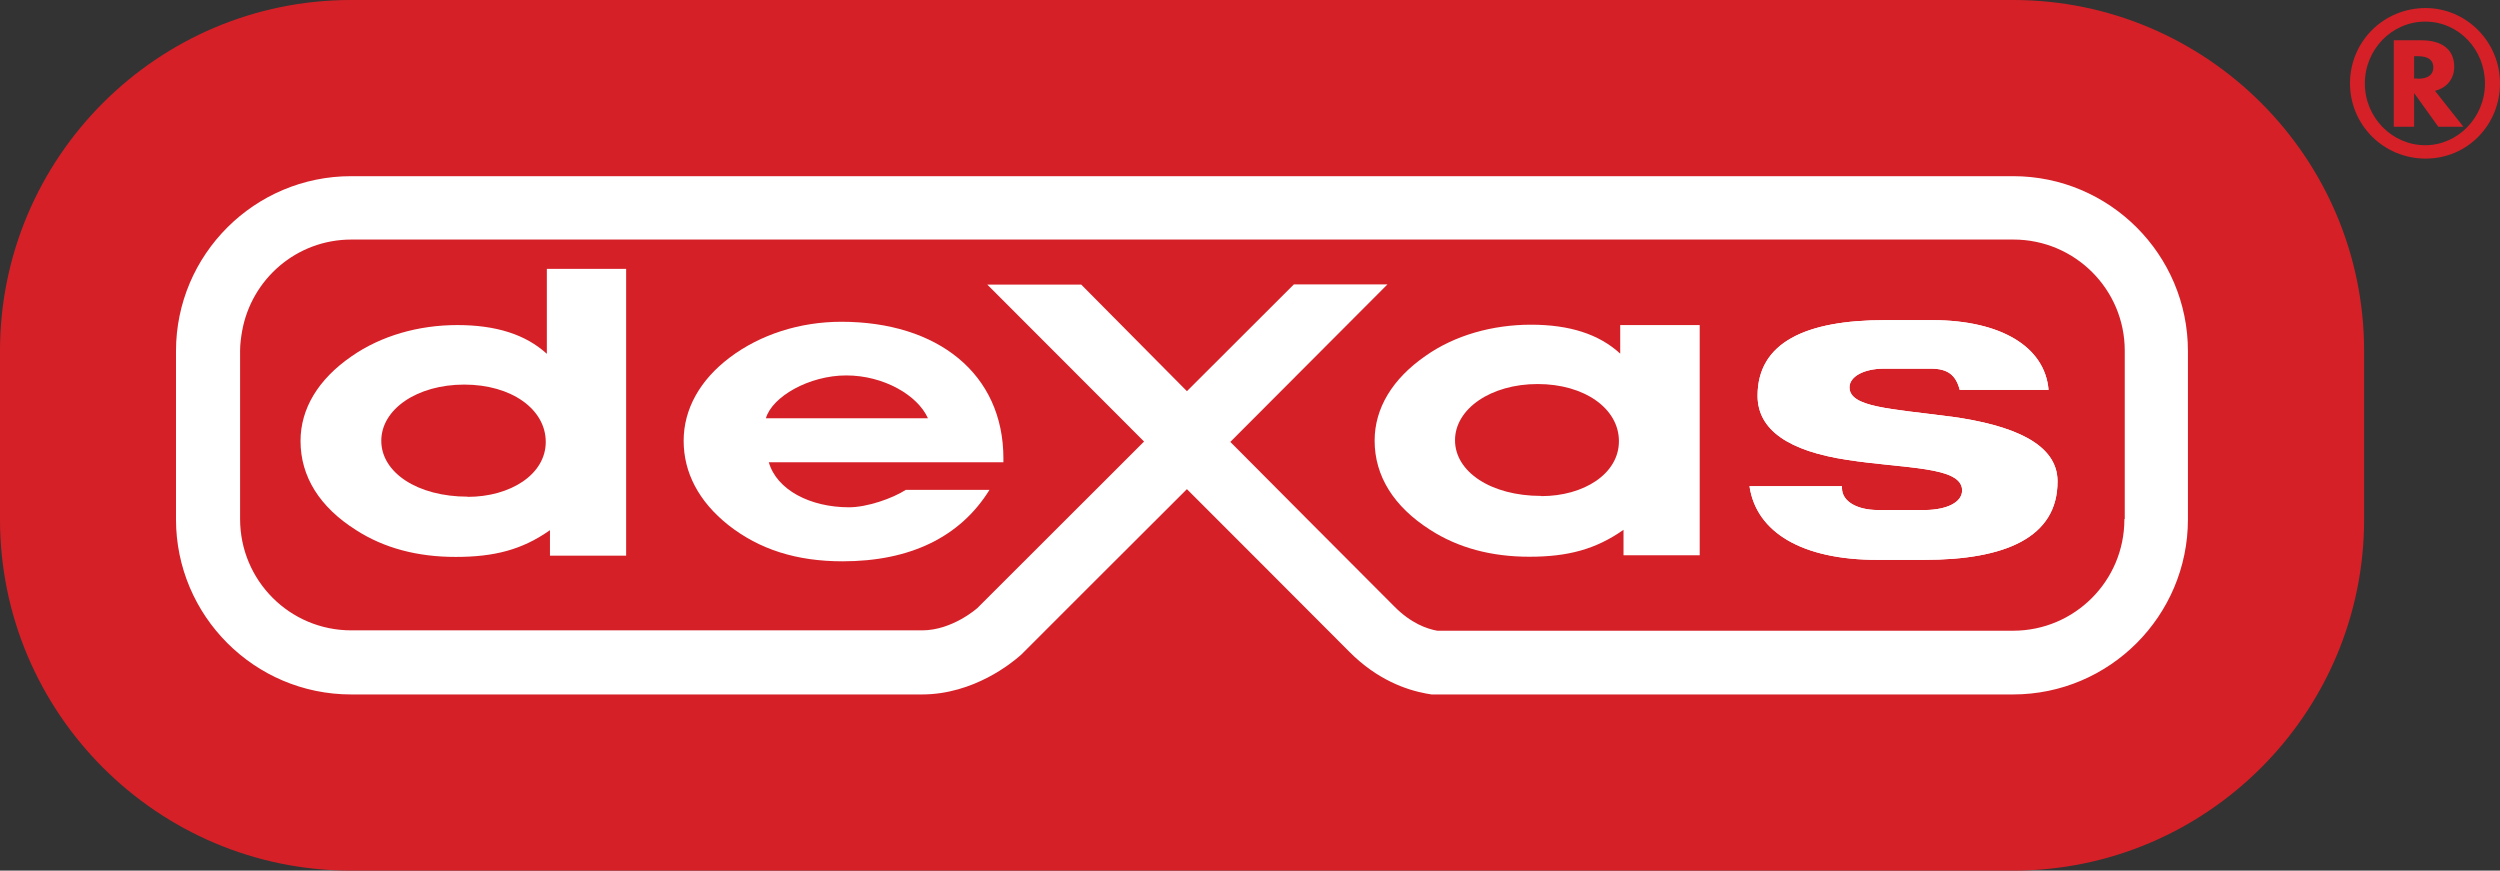
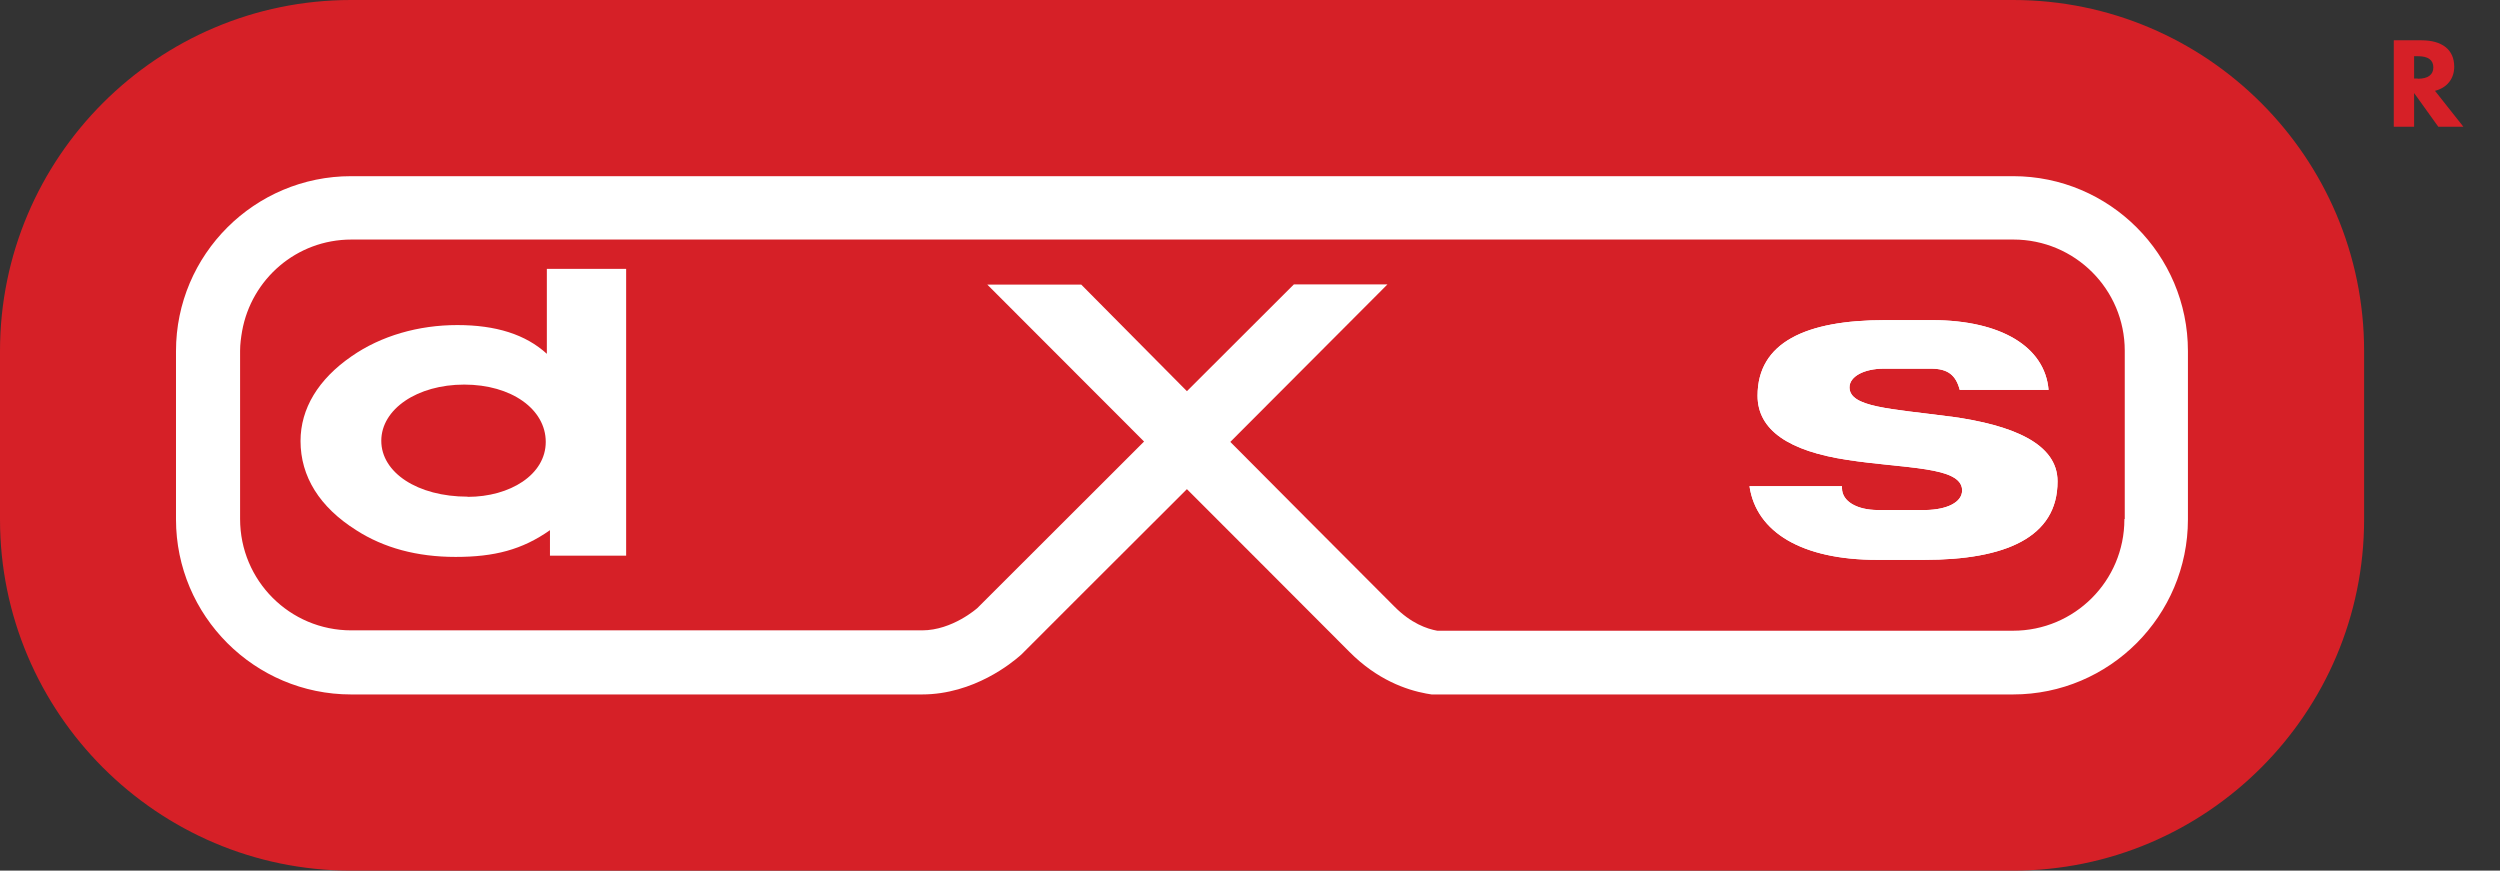
<svg xmlns="http://www.w3.org/2000/svg" id="Layer_2" data-name="Layer 2" viewBox="0 0 136.51 47.54">
  <rect x="0" y="0" width="136.51" height="47.54" fill="#333333" stroke="none" />
  <defs>
    <style>
      .cls-1 {
        fill: #d62027;
      }

      .cls-1, .cls-2 {
        stroke-width: 0px;
      }

      .cls-2 {
        fill: #fff;
      }
    </style>
  </defs>
  <g id="Layer_1-2" data-name="Layer 1">
    <path class="cls-1" d="M77.32,47.54h32.6c10.57,0,19.17-8.6,19.17-19.18v-9.19c0-10.57-8.6-19.17-19.17-19.17H19.17C8.6,0,0,8.6,0,19.17v9.19c0,10.57,8.6,19.18,19.17,19.18h58.15Z" />
    <path class="cls-2" d="M59.22,32.29l-2.15,2.15,2.15-2.15" />
    <path class="cls-2" d="M106.53,22.75c-3.33-.44-5.54-.51-5.54-1.6,0-.6.81-1.02,1.87-1.02h2.58c.93,0,1.36.36,1.57,1.16h4.85c-.2-2.35-2.59-3.8-6.34-3.81h-2.59c-4.34,0-6.96,1.23-6.96,4.13,0,1.87,1.71,3.02,4.89,3.5,3.17.49,6.23.35,6.28,1.64.02.69-.85,1.08-1.99,1.1h-2.6c-1.16,0-1.97-.48-1.97-1.19v-.11h-5.05c.37,2.52,2.88,4.02,6.97,4.02h2.57c4.4,0,7.29-1.21,7.28-4.29,0-2.07-2.48-3.07-5.8-3.53" />
    <path class="cls-2" d="M29.86,14.69v4.63c-1.16-1.06-2.78-1.57-4.89-1.57s-4.16.58-5.78,1.71c-1.81,1.25-2.78,2.85-2.78,4.62,0,1.94,1.04,3.61,3.04,4.87,1.51.97,3.32,1.46,5.43,1.46s3.63-.39,5.15-1.46v1.39h4.16v-15.66h-4.33ZM25.54,27.12c-2.75,0-4.72-1.32-4.72-3.05s1.96-3.07,4.53-3.07,4.45,1.34,4.45,3.13-1.95,3-4.26,3" />
-     <path class="cls-2" d="M54.79,25.03c0-4.62-3.59-7.46-8.85-7.46-2.25,0-4.42.69-6.09,1.95-1.62,1.22-2.52,2.81-2.52,4.55s.83,3.32,2.44,4.6c1.69,1.33,3.72,1.98,6.24,1.98,3.68,0,6.42-1.32,8.02-3.9h-4.57c-.74.47-2.11.95-3.1.95-2.12,0-3.95-.95-4.38-2.46h12.81s0-.21,0-.21ZM41.82,22.84c.34-1.18,2.36-2.34,4.39-2.34s3.89,1.07,4.46,2.34h-8.85Z" />
    <path class="cls-2" d="M106.53,22.75c-3.33-.44-5.54-.51-5.54-1.6,0-.6.81-1.02,1.87-1.02h2.58c.93,0,1.36.36,1.57,1.16h4.85c-.2-2.35-2.59-3.8-6.34-3.81h-2.59c-4.34,0-6.96,1.23-6.96,4.13,0,1.87,1.71,3.02,4.89,3.5,3.17.49,6.23.35,6.28,1.64.02.69-.85,1.08-1.99,1.1h-2.6c-1.16,0-1.97-.48-1.97-1.19v-.11h-5.05c.37,2.52,2.88,4.02,6.97,4.02h2.57c4.4,0,7.29-1.21,7.28-4.29,0-2.07-2.48-3.07-5.8-3.53" />
-     <path class="cls-2" d="M88.47,17.74v1.57c-1.16-1.07-2.78-1.58-4.87-1.58s-4.16.57-5.77,1.71c-1.8,1.25-2.77,2.85-2.77,4.62,0,1.93,1.04,3.6,3.03,4.87,1.52.98,3.33,1.47,5.42,1.47s3.62-.4,5.14-1.47v1.39h4.16v-12.57h-4.34ZM84.16,27.08c-2.75,0-4.71-1.32-4.71-3.04s1.96-3.07,4.51-3.07,4.44,1.33,4.44,3.12-1.93,3-4.23,3" />
    <path class="cls-2" d="M109.92,9.62H19.17c-5.27,0-9.56,4.28-9.56,9.55v9.19c0,5.27,4.29,9.56,9.56,9.56h31.17c2.85,0,4.95-1.76,5.35-2.11l.07-.06,1.3-1.3,2.15-2.15,5.6-5.59h0c.21.2,8.88,8.89,8.88,8.89,1.51,1.52,3.1,2.07,4.18,2.27l.3.05h31.75c5.27,0,9.55-4.29,9.55-9.56v-9.19c0-5.27-4.28-9.55-9.55-9.55M116,28.36c0,3.36-2.72,6.08-6.08,6.08h-31.44c-.56-.1-1.43-.4-2.34-1.32-1.06-1.05-8.96-8.99-8.96-8.99l8.58-8.6h-5.11l-5.84,5.83-5.77-5.82h-5.13l8.56,8.57-9.1,9.09s-1.36,1.22-3.02,1.22h-28.09s-3.08,0-3.08,0c-3.36,0-6.07-2.72-6.07-6.08v-9.19c0-.36.05-.72.11-1.07.51-2.84,2.97-5,5.97-5h90.75c3.36,0,6.08,2.72,6.08,6.07v9.19h-.02Z" />
    <path class="cls-1" d="M134.01,3.64c0-.93-.66-1.44-1.8-1.44h-1.5v4.72h1.11v-1.84l1.32,1.84h1.37l-1.55-1.96c.66-.17,1.05-.66,1.05-1.32M132.01,4.29h-.19v-1.22h.22c.55,0,.83.21.83.61s-.29.62-.85.62" />
-     <path class="cls-1" d="M132.45.44c-2.3,0-4.13,1.83-4.13,4.11s1.84,4.11,4.13,4.11,4.06-1.85,4.06-4.11-1.83-4.11-4.06-4.11M132.43,7.93c-1.81,0-3.3-1.51-3.3-3.37s1.47-3.38,3.3-3.38,3.26,1.53,3.26,3.38-1.48,3.37-3.26,3.37" />
  </g>
</svg>